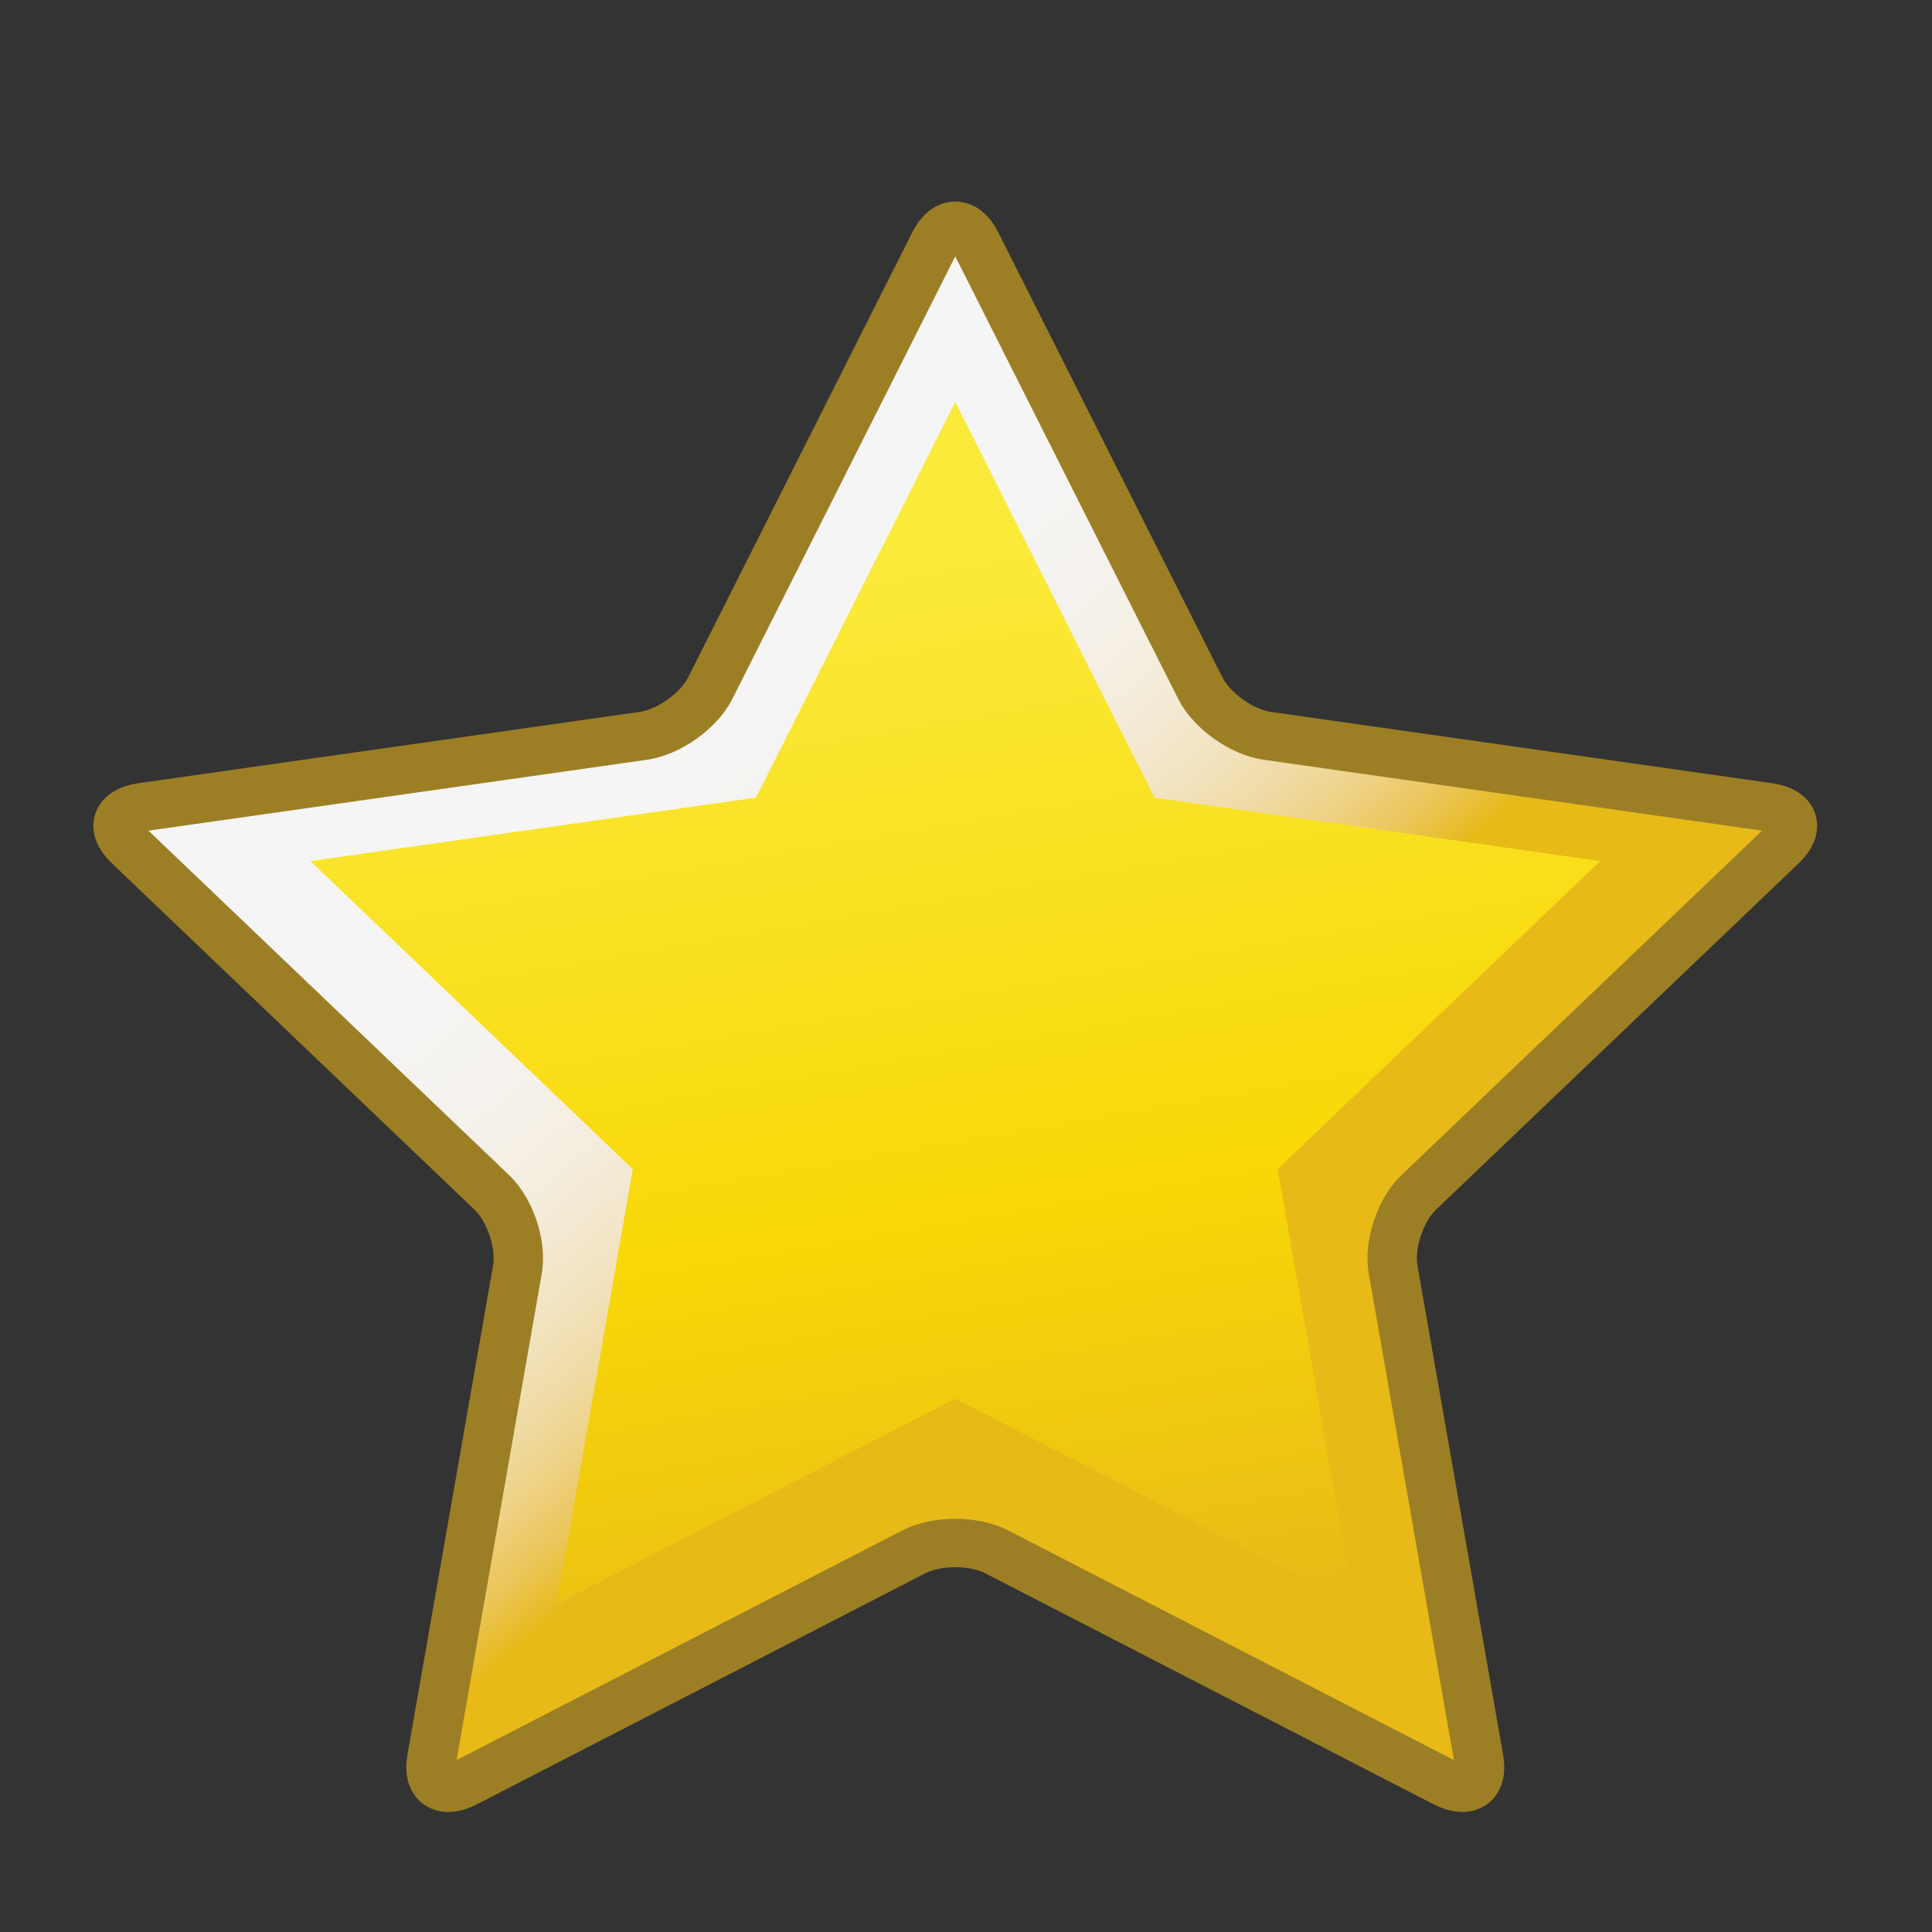
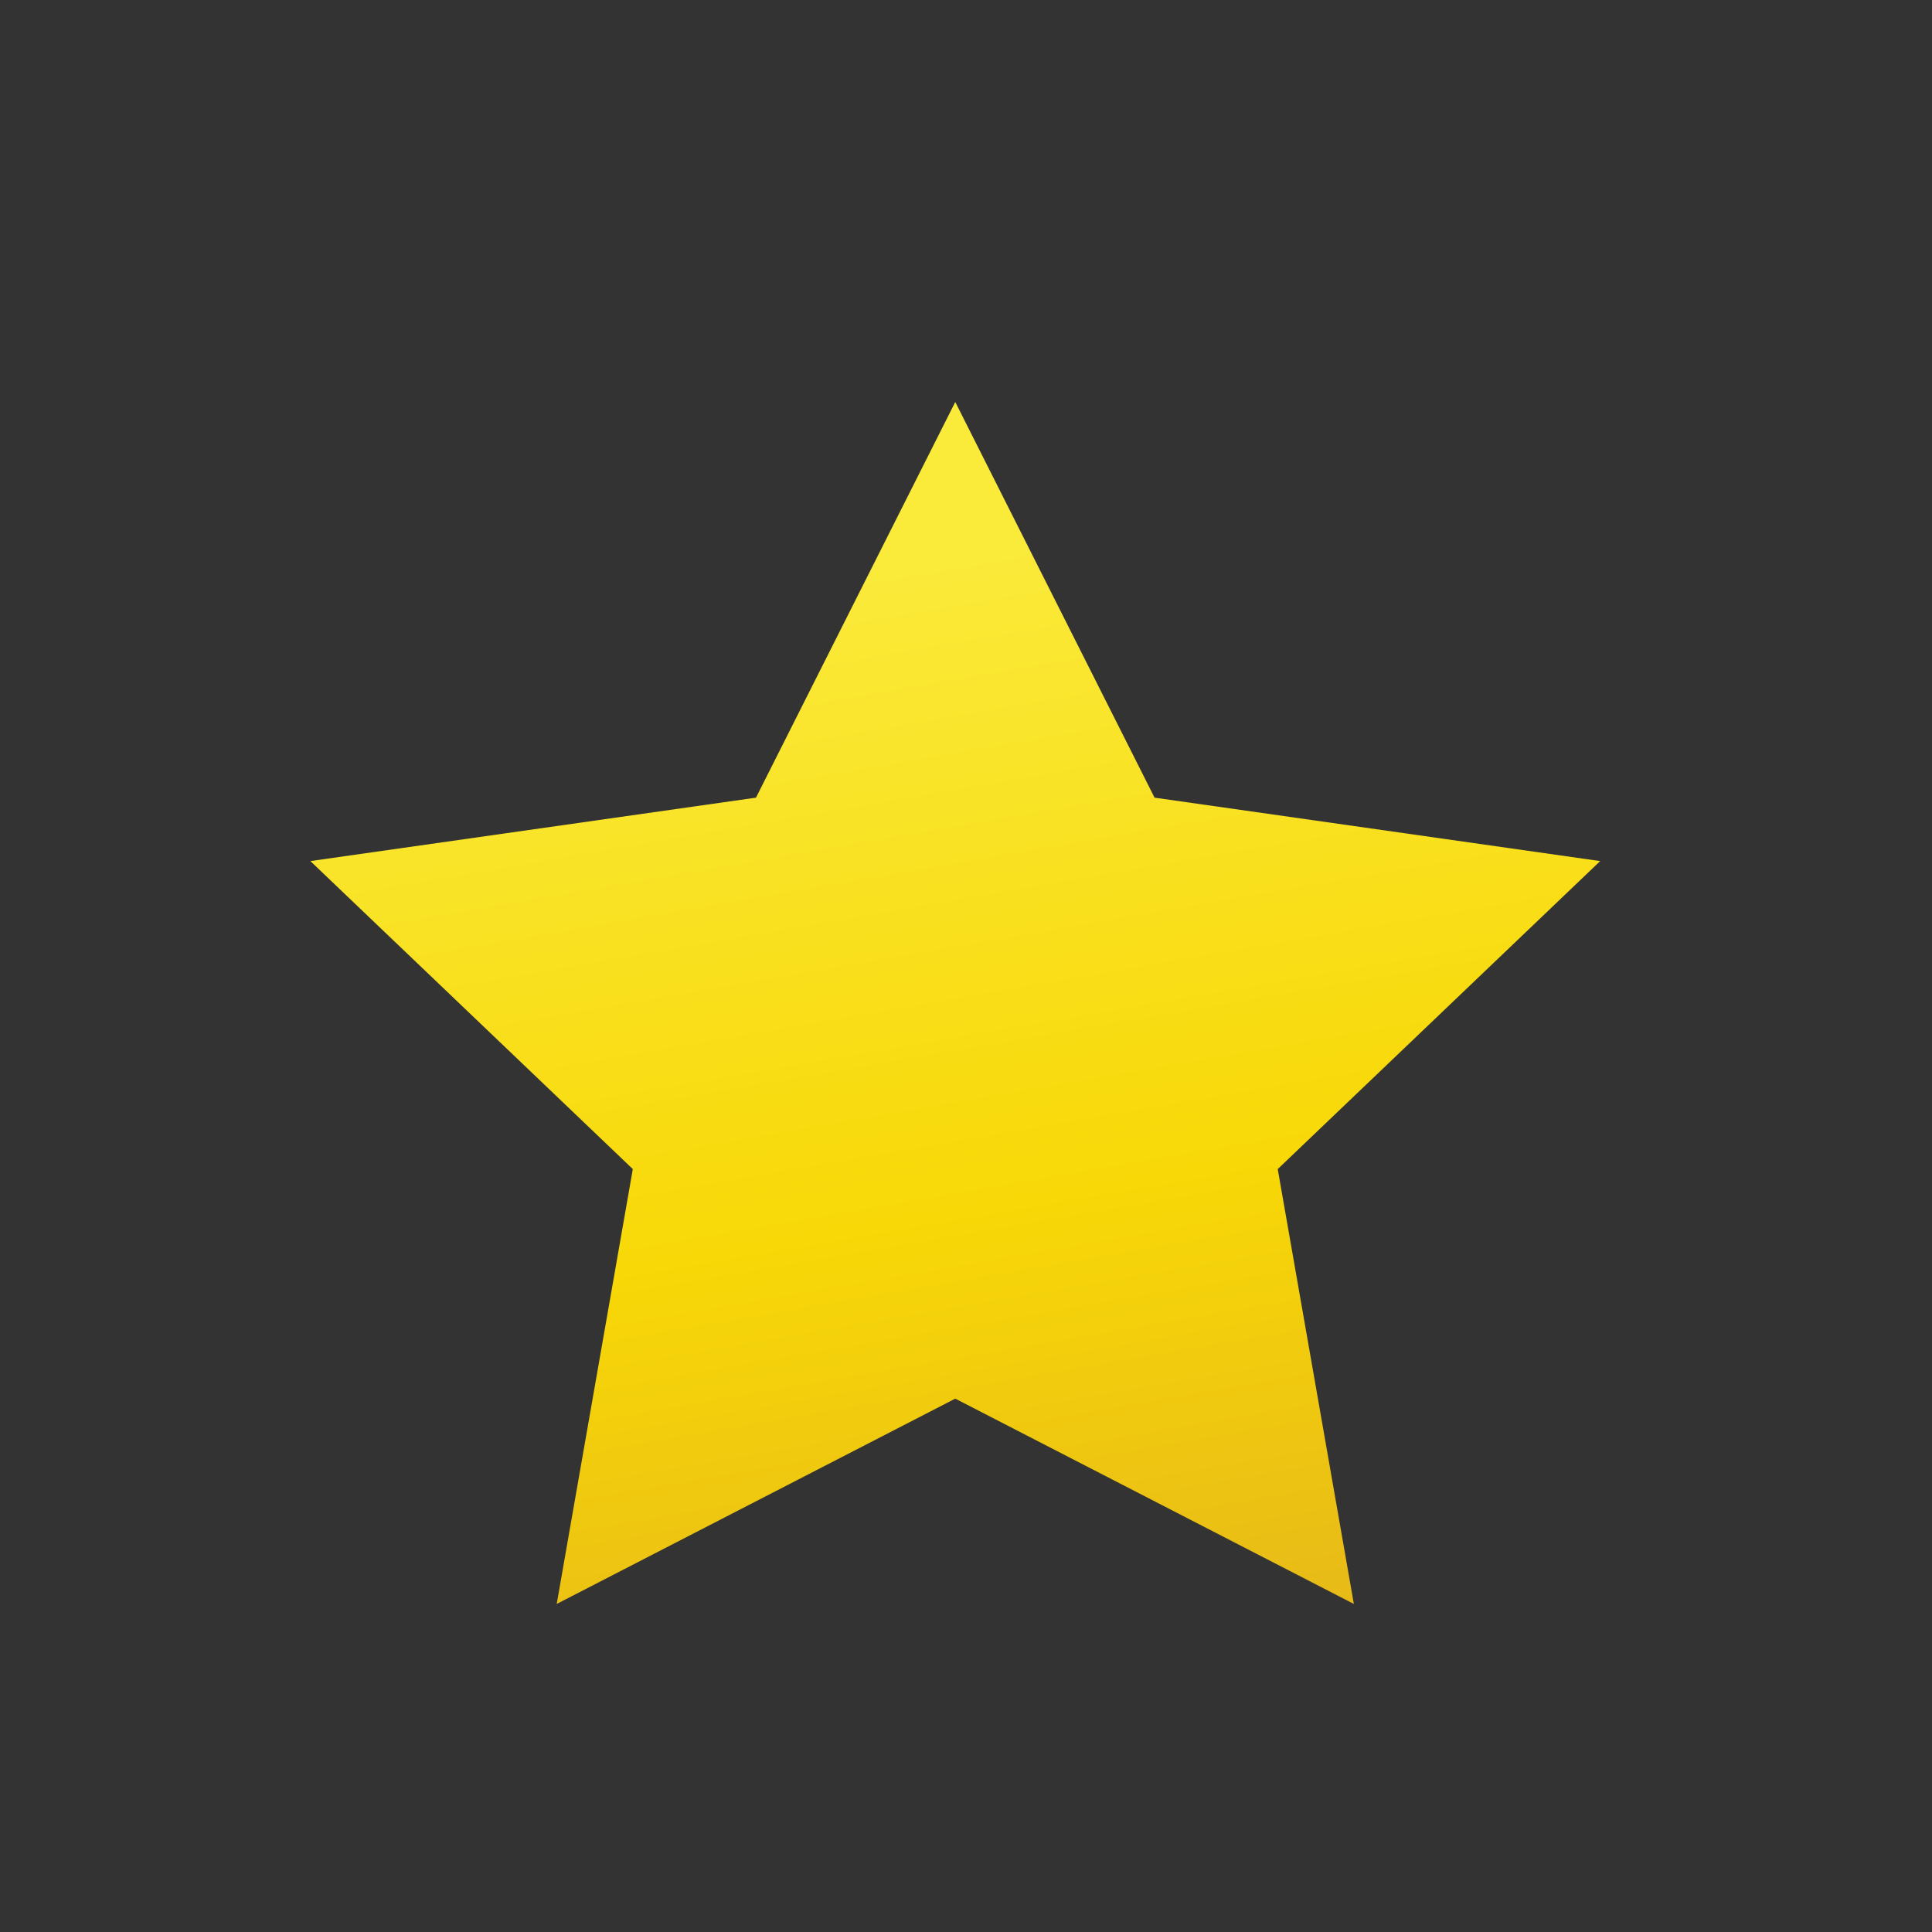
<svg xmlns="http://www.w3.org/2000/svg" xmlns:ns1="http://sodipodi.sourceforge.net/DTD/sodipodi-0.dtd" xmlns:ns2="http://www.inkscape.org/namespaces/inkscape" version="1.2" x="0px" y="0px" width="96px" height="96px" viewBox="-14.375 -5.215 96 96" overflow="visible" xml:space="preserve" id="svg432" ns1:docname="miniFavorite.svg" ns2:version="1.2 (1:1.2+202206011327+fc4e4096c5)">
  <rect x="-14.375" y="-5.215" width="96" height="96" fill="#333333" stroke="none" />
  <ns1:namedview id="namedview434" pagecolor="#ffffff" bordercolor="#000000" borderopacity="0" ns2:showpageshadow="2" ns2:pageopacity="0.0" ns2:pagecheckerboard="true" ns2:deskcolor="#d1d1d1" showgrid="true" ns2:zoom="5.6568542" ns2:cx="45.254834" ns2:cy="51.618795" ns2:window-width="1920" ns2:window-height="1007" ns2:window-x="0" ns2:window-y="0" ns2:window-maximized="1" ns2:current-layer="svg432" shape-rendering="crispEdges">
    <ns2:grid type="xygrid" id="grid4425" />
  </ns1:namedview>
  <defs id="defs2">
    <linearGradient id="SVGID_5_" gradientUnits="userSpaceOnUse" x1="89.146" y1="80.946" x2="55.665" y2="42.315">
      <stop offset="0" style="stop-color:#E7BA18" id="stop834" />
      <stop offset="0.546" style="stop-color:#E7BA18" id="stop836" />
      <stop offset="0.548" style="stop-color:#E7BB21" id="stop838" />
      <stop offset="0.579" style="stop-color:#EBC65A" id="stop840" />
      <stop offset="0.611" style="stop-color:#EED183" id="stop842" />
      <stop offset="0.646" style="stop-color:#F0DBA5" id="stop844" />
      <stop offset="0.683" style="stop-color:#F2E3BF" id="stop846" />
      <stop offset="0.723" style="stop-color:#F4EAD4" id="stop848" />
      <stop offset="0.768" style="stop-color:#F5EFE4" id="stop850" />
      <stop offset="0.819" style="stop-color:#F5F2EE" id="stop852" />
      <stop offset="0.883" style="stop-color:#F6F5F4" id="stop854" />
      <stop offset="1" style="stop-color:#F6F5F6" id="stop856" />
    </linearGradient>
    <linearGradient id="SVGID_6_" gradientUnits="userSpaceOnUse" x1="72.857" y1="73.458" x2="66.121" y2="35.254">
      <stop offset="0" style="stop-color:#E7BA18" id="stop861" />
      <stop offset="0.362" style="stop-color:#F8D807" id="stop863" />
      <stop offset="0.883" style="stop-color:#FAEA3A" id="stop865" />
    </linearGradient>
  </defs>
  <linearGradient id="SVGID_1_" gradientUnits="userSpaceOnUse" x1="0.75" y1="15.512" x2="66.5" y2="15.512" gradientTransform="translate(0,3.005)">
    <stop offset="0" style="stop-color:#FFFFFF" id="stop6" />
    <stop offset="0.061" style="stop-color:#D9D9DA" id="stop8" />
    <stop offset="0.546" style="stop-color:#F6F5F6" id="stop10" />
    <stop offset="0.951" style="stop-color:#C5C6C8" id="stop12" />
    <stop offset="1" style="stop-color:#FFFFFF" id="stop14" />
  </linearGradient>
  <linearGradient id="SVGID_2_" gradientUnits="userSpaceOnUse" x1="2.622" y1="20.394" x2="64.627" y2="20.394" gradientTransform="translate(0,3.005)">
    <stop offset="0" style="stop-color:#88888A" id="stop29" />
    <stop offset="0.546" style="stop-color:#C8C8CC" id="stop31" />
    <stop offset="1" style="stop-color:#88888A" id="stop33" />
  </linearGradient>
  <g id="g1040" ns2:label="miniFavorite" transform="matrix(1.636,0,0,1.603,-79.061,-41.065)">
-     <polygon fill="url(#SVGID_5_)" points="52.413,78.293 68.553,69.807 84.694,78.293 81.612,60.318 94.67,47.59 76.624,44.969 68.553,28.615 60.483,44.969 42.437,47.59 55.495,60.318 " id="polygon859" style="display:inline;fill:url(#SVGID_5_)" ns2:label="glare" />
    <polygon fill="url(#SVGID_6_)" points="56.448,72.083 68.553,65.719 80.659,72.083 78.347,58.603 88.141,49.056 74.606,47.09 68.553,34.825 62.5,47.09 48.966,49.056 58.759,58.603 " id="polygon868" style="display:inline;fill:url(#SVGID_6_)" ns2:label="body" />
-     <path fill="none" stroke="#9c7f24" stroke-width="1.5" stroke-linecap="round" stroke-linejoin="round" stroke-miterlimit="10" d="m 59.081,45.173 c 0.771,-0.112 1.685,-0.776 2.029,-1.475 l 6.816,-13.812 c 0.345,-0.699 0.909,-0.699 1.254,0 l 6.816,13.812 c 0.345,0.698 1.258,1.362 2.029,1.475 l 15.242,2.213 c 0.771,0.112 0.945,0.649 0.388,1.193 l -11.029,10.75 c -0.558,0.544 -0.907,1.618 -0.775,2.386 l 2.604,15.182 c 0.132,0.768 -0.325,1.1 -1.016,0.737 L 69.808,70.466 c -0.69,-0.362 -1.819,-0.362 -2.51,0 l -13.631,7.168 c -0.69,0.362 -1.147,0.03 -1.016,-0.737 L 55.255,61.715 C 55.387,60.947 55.037,59.873 54.48,59.329 L 43.452,48.579 c -0.559,-0.544 -0.384,-1.081 0.387,-1.193 z" id="path872" style="display:inline" ns2:label="border" />
  </g>
  <g id="g4510" ns2:label="icon" />
</svg>